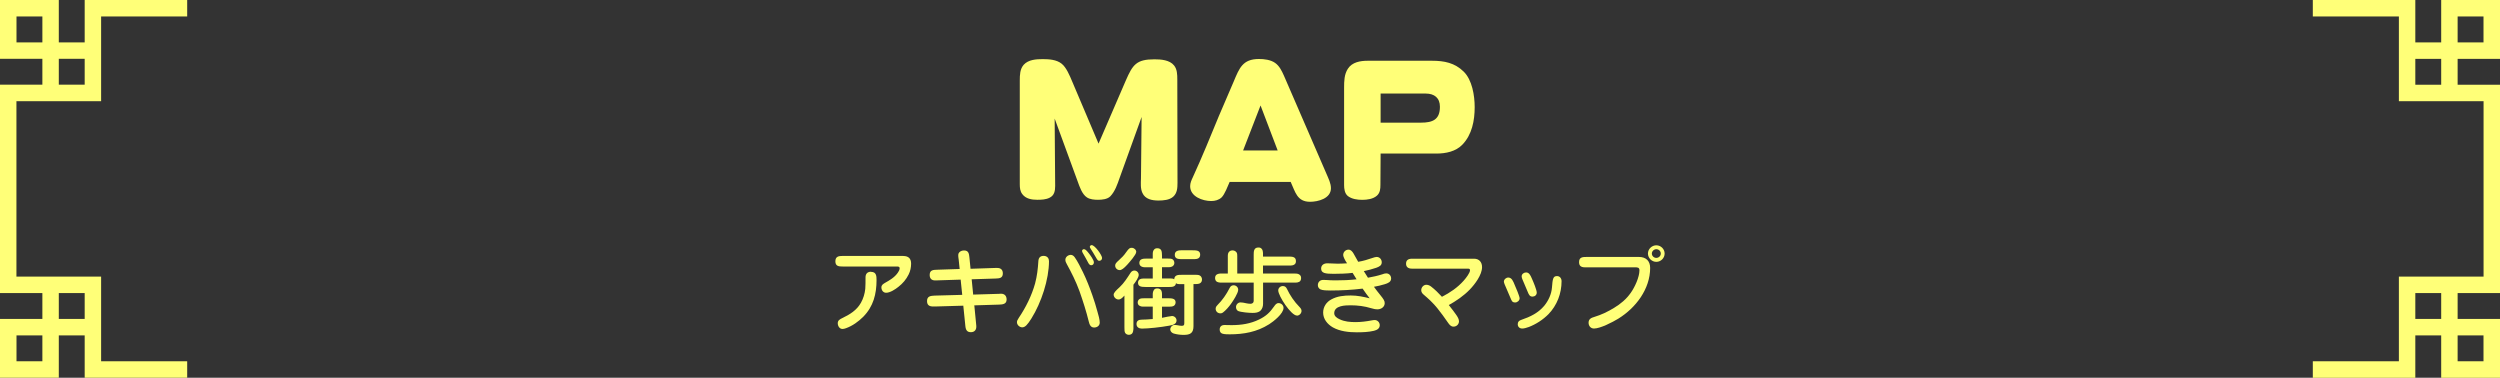
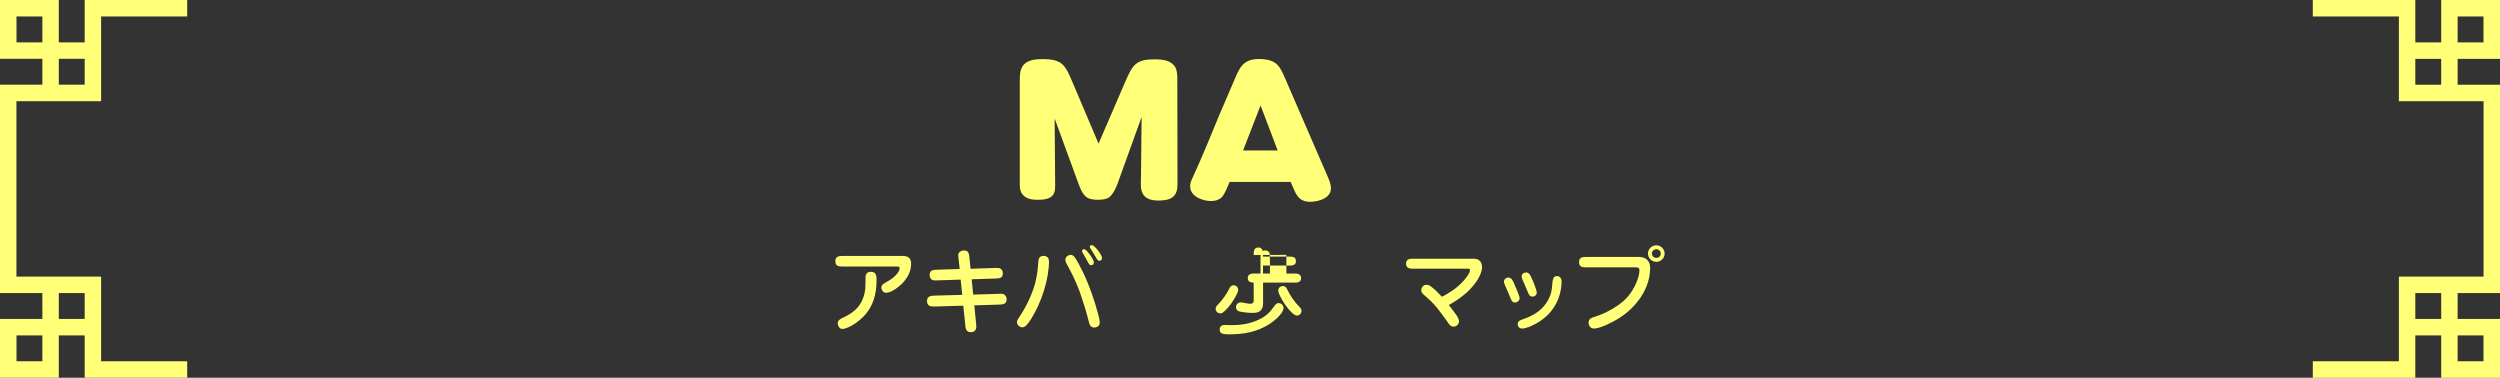
<svg xmlns="http://www.w3.org/2000/svg" id="_レイヤー_2" data-name="レイヤー 2" viewBox="0 0 397.07 60">
  <rect x="0" y="0" width="397.07" height="60" fill="#333333" stroke="none" />
  <defs>
    <style>
      .cls-1 {
        fill: #ffff78;
      }
    </style>
  </defs>
  <g id="map">
    <path class="cls-1" d="M397.07,9.34V0h-9.34v6.73h-4.11V0h-16.28v2.62h13.67v13.45s13.45,0,13.45,0v27.86h-13.45s0,13.45,0,13.45h-13.67v2.62h16.28v-6.73h4.11v6.73h9.34v-9.34h-6.73v-4.11h6.73V13.46h-6.73v-4.11h6.73ZM394.45,53.27v4.11h-4.11v-4.11h4.11ZM383.62,50.66v-4.11h4.11v4.11h-4.11ZM390.34,2.62h4.11v4.11h-4.11V2.62ZM387.73,13.46h-4.11v-4.11h4.11v4.11Z" />
    <path class="cls-1" d="M6.73,9.34v4.11H0S0,46.55,0,46.55h6.73v4.11H0s0,9.34,0,9.34h9.34s0-6.73,0-6.73h4.11v6.73s16.28,0,16.28,0v-2.62s-13.67,0-13.67,0v-13.45s-13.45,0-13.45,0v-27.86h13.45s0-13.45,0-13.45h13.67s0-2.62,0-2.62H13.45s0,6.73,0,6.73h-4.11V0S0,0,0,0v9.34s6.73,0,6.73,0ZM6.73,53.27v4.11H2.62v-4.11h4.11ZM9.34,50.66v-4.11h4.11v4.11h-4.11ZM6.73,6.73h0s-4.11,0-4.11,0V2.62h4.11v4.11ZM9.34,9.34h4.11v4.11h-4.11v-4.11Z" />
    <g>
      <path class="cls-1" d="M143.48,40.66c.79,0,1.23.39,1.23,1.21,0,.57-.12,1.19-.39,1.72-.4.81-.94,1.43-1.63,1.97-.48.39-1.32.94-1.95.94-.47,0-.75-.42-.75-.85,0-.38.27-.54.57-.72.75-.42,1.52-.87,2.02-1.59.15-.21.31-.47.31-.74,0-.24-.21-.27-.42-.27h-8.61c-.61,0-1.18-.03-1.18-.82s.54-.86,1.18-.86h9.61ZM138.35,43.18c.83,0,.87.65.87,1.29,0,2.23-.5,4.2-2.1,5.83-.78.78-1.72,1.46-2.76,1.83-.18.06-.36.12-.54.12-.48,0-.76-.46-.76-.92s.36-.63.72-.81c1.2-.57,2.29-1.24,2.96-2.43.38-.67.61-1.44.69-2.21.04-.46.04-1.21.04-1.83,0-.56.3-.89.88-.89Z" />
      <path class="cls-1" d="M152.24,41.08c-.06-.54-.09-.76.12-1,.19-.21.48-.3.77-.3.72,0,.78.54.84,1.11l.18,1.8,3.9-.13h.36c.55,0,.87.3.87.87,0,.77-.58.79-1.17.81l-3.78.12.24,2.43,4.08-.12c.12,0,.23-.02.35-.02.55,0,.88.35.88.92,0,.72-.6.79-1.17.81l-3.96.12.31,3.19c.08.76-.34,1.07-.85,1.07-.48,0-.81-.2-.88-.96l-.33-3.25-4.51.13c-.65.02-1.25-.03-1.25-.86,0-.78.56-.84,1.2-.87l4.39-.12-.25-2.42-3.67.12c-.12,0-.25.01-.38.01-.56,0-.87-.3-.87-.87,0-.8.57-.81,1.19-.83l3.57-.12-.17-1.65Z" />
      <path class="cls-1" d="M166.61,41.45c0,2.94-1.23,6.64-2.79,9.13-.63,1-1,1.41-1.46,1.41-.42,0-.84-.38-.84-.81,0-.21.08-.38.3-.71,1.12-1.66,2.04-3.52,2.58-5.44.31-1.17.45-2.34.52-3.54.03-.52.27-.85.84-.85.5,0,.84.31.84.81ZM170.69,40.85c.45.63.96,1.65,1.31,2.37.58,1.19,1.06,2.42,1.5,3.68.3.85.58,1.74.81,2.62.14.46.36,1.24.36,1.71,0,.51-.42.79-.9.79-.55,0-.73-.49-.84-.94-.4-1.63-.92-3.25-1.48-4.84-.56-1.52-1.23-2.87-2.01-4.29-.12-.21-.23-.43-.23-.69,0-.45.45-.78.87-.78.25,0,.48.18.61.38ZM172.16,39.58c.22,0,.39.17.75.62.27.33.83,1.11.83,1.47,0,.24-.15.46-.42.46-.23,0-.36-.18-.46-.36-.3-.54-.58-1.09-.9-1.62-.04-.08-.1-.18-.1-.29,0-.17.15-.29.32-.29ZM173.39,38.93c.5,0,1.65,1.6,1.65,2.04,0,.25-.17.45-.44.45-.2,0-.27-.06-.57-.59-.25-.45-.52-.88-.79-1.3-.1-.17-.15-.27-.15-.31,0-.17.15-.29.3-.29Z" />
      <g>
        <path class="cls-1" d="M161.97,12.76c0-.85.03-1.8.62-2.47.75-.83,2-.9,3.05-.9.97,0,2.17.08,2.97.72.75.58,1.3,1.92,1.67,2.8l4.2,9.9,4.35-10.07c1.08-2.47,1.67-3.32,4.52-3.32,1.05,0,2.42.1,3.12.97.5.6.52,1.47.52,2.25l.03,16.42c0,.8-.05,1.6-.67,2.17-.6.55-1.6.62-2.35.62-1,0-2.1-.2-2.55-1.2-.33-.7-.25-1.55-.23-2.3l.1-9.77-3.5,9.7c-.35,1-.72,2.12-1.47,2.9-.47.47-1.3.55-1.95.55-.58,0-1.27-.05-1.77-.38-.77-.5-1.17-1.72-1.47-2.55l-3.65-9.97.08,10.7c0,.77-.12,1.5-.88,1.87-.57.3-1.32.33-1.97.33-.87,0-1.82-.15-2.37-.9-.35-.45-.4-1-.4-1.55V12.76Z" />
        <path class="cls-1" d="M195.3,28.9c-.3.67-.77,1.95-1.27,2.45-.45.42-1.05.58-1.65.58-1.4,0-3.35-.72-3.35-2.35,0-.52.2-.95.42-1.42,1.47-3.2,2.8-6.47,4.15-9.75l2.35-5.47c.88-2.08,1.4-3.57,4-3.57.85,0,1.85.12,2.57.62.7.5,1.05,1.25,1.4,2.02l6.77,15.62c.3.72.7,1.47.7,2.27,0,1.62-2.02,2.15-3.32,2.15-2.08,0-2.35-1.6-3.07-3.15h-9.7ZM202.93,23.9l-2.72-7.15-2.77,7.15h5.5Z" />
-         <path class="cls-1" d="M219.28,24.4l-.03,4.95c0,.65-.05,1.27-.55,1.72-.62.55-1.55.67-2.35.67-.75,0-1.65-.12-2.27-.6-.52-.42-.6-1.15-.6-1.77v-15.45c0-1.02.02-2.12.6-3,.67-1.05,1.97-1.27,3.15-1.27h10.22c1.95,0,3.6.33,5.02,1.72,1.35,1.32,1.75,3.8,1.75,5.65,0,2.12-.42,4.37-1.95,5.95-1.05,1.1-2.65,1.42-4.12,1.42h-8.87ZM219.28,14.86v4.62h6.42c1.83,0,3-.47,3-2.52,0-1.4-.87-2.1-2.25-2.1h-7.17Z" />
-         <path class="cls-1" d="M180.01,52.3c0,.2-.06.42-.12.55-.09.21-.35.33-.6.33-.24,0-.5-.13-.6-.34-.09-.18-.1-.39-.1-.86v-5.04c-.24.27-.55.63-.94.63s-.77-.36-.77-.76c0-.29.31-.62.96-1.21.69-.65,1.2-1.46,1.71-2.25.14-.23.35-.38.62-.38.38,0,.69.31.69.69s-.45,1.08-.84,1.56v7.08ZM180.46,40.03c0,.41-1.05,1.6-1.41,2-.55.6-.91.87-1.21.87-.39,0-.72-.32-.72-.71,0-.3.15-.46.6-.87.41-.36.83-.79,1.12-1.23.5-.71.63-.73.92-.73.36,0,.71.3.71.67ZM183.1,48.7h-1.59c-.19,0-.34-.04-.49-.12-.23-.11-.32-.32-.32-.55s.12-.45.33-.56c.18-.09.45-.1.85-.1h1.21v-.63c0-.25.05-.5.21-.72.12-.17.33-.21.53-.21.27,0,.51.11.63.35.06.12.1.34.1.52v.69h.98c.67,0,1.18.07,1.18.66,0,.24-.13.48-.33.57-.23.11-.51.11-.85.11h-.98v1.77c.39-.09,1.4-.29,1.59-.29.39,0,.72.32.72.71,0,.58-.62.74-1.19.83-1.27.24-3.33.46-4.32.46-.45,0-.85-.22-.85-.73s.36-.69.81-.69c.33,0,1.18-.04,1.77-.1v-1.95ZM189.56,51.77c0,1.14-.51,1.42-1.57,1.42-.52,0-1.08-.07-1.58-.22-.28-.09-.54-.33-.54-.64,0-.36.31-.72.69-.72.17,0,.35.03.51.06.21.04.42.08.63.08.35,0,.4-.14.4-.45v-6.17h-.72c-.23,0-.42-.01-.6-.15-.07.57-.58.6-1.05.6h-3.79c-.65,0-1.19-.06-1.19-.67,0-.24.1-.46.33-.57.12-.06.3-.1.5-.1h1.51v-1.79h-1.29c-.2,0-.36-.04-.51-.12-.23-.12-.33-.33-.33-.57,0-.26.12-.48.33-.57.24-.11.48-.12.87-.12h.93v-.71c0-.27.03-.51.21-.72.15-.18.33-.21.53-.21.27,0,.49.1.61.33.1.2.12.56.12.87v.43h.78c.47,0,.71.03.85.1.21.11.33.35.33.59s-.1.43-.33.57c-.15.09-.33.12-.52.12h-1.11v1.79h1.38c.21,0,.39.01.56.13.04-.72.66-.71,1.2-.71h2.28c.27,0,.53.02.72.21.13.13.21.33.21.52,0,.26-.08.48-.33.62-.17.09-.44.12-.63.12h-.39v6.65ZM189.43,39.76h.36c.18,0,.45.06.58.15.19.12.25.32.25.55s-.07.46-.34.6c-.12.06-.36.1-.56.1h-2.17c-.19,0-.52-.04-.67-.13-.23-.13-.29-.33-.29-.57,0-.36.18-.54.45-.63.23-.08.5-.08.75-.08h1.64Z" />
-         <path class="cls-1" d="M199.12,40.51c0-.57.01-1.2.75-1.2.25,0,.43.06.58.29.09.13.15.39.15.58v.58h4.37c.2,0,.36.03.52.1.23.11.34.3.34.62,0,.24-.06.42-.27.55-.13.09-.39.15-.57.15h-4.39v1.27h5.12c.27,0,.51.03.72.21.18.15.21.33.21.52,0,.24-.08.46-.29.58-.17.09-.39.13-.58.13h-5.17v3.38c0,.38-.12.77-.38,1.04-.34.34-.81.39-1.28.39-.55,0-1.8-.1-2.29-.3-.24-.11-.35-.39-.35-.63,0-.39.32-.74.72-.74.13,0,.29.02.42.04.39.08.78.18,1.17.18.27,0,.5-.17.5-.44v-2.92h-5.19c-.27,0-.58-.06-.75-.21-.13-.13-.19-.33-.19-.51,0-.25.06-.45.31-.6.13-.07.38-.13.57-.13h1.14v-2.74c0-.27.02-.53.21-.72.15-.15.33-.21.54-.21.27,0,.5.12.65.34.09.14.1.33.1.53v2.8h2.61v-2.96ZM193.35,48.47c.79-.78,1.44-1.72,1.95-2.73.13-.27.33-.43.63-.43.39,0,.73.3.73.71,0,.55-.81,1.77-1.15,2.25-.35.48-.81,1.02-1.29,1.38-.12.09-.25.12-.39.12-.42,0-.75-.31-.75-.73,0-.23.1-.39.27-.56ZM201.54,51.52c-1.9,1.2-4,1.58-6.22,1.58-.33,0-.78,0-1.12-.09-.33-.09-.48-.32-.48-.67,0-.48.31-.72.77-.72.37,0,.75.02,1.12.02,1.53,0,3-.22,4.38-.9,1.07-.52,1.69-1.09,2.37-2.07.18-.25.36-.53.72-.53.41,0,.78.34.78.76,0,.92-1.59,2.16-2.31,2.62ZM205.99,50.12c-.93,0-2.97-3.13-2.97-4,0-.38.34-.69.74-.69.31,0,.52.18.64.45.5,1.05,1.17,2.04,1.99,2.87.17.18.33.36.33.63,0,.38-.34.75-.73.75Z" />
-         <path class="cls-1" d="M213.34,40.48c0-.45.38-.83.84-.83.38,0,.62.32.79.6.26.43.5.88.75,1.33.81-.13,1.54-.36,2.36-.64.18-.06.39-.13.57-.13.48,0,.81.39.81.85,0,.51-.39.69-.87.87-.62.22-1.32.39-1.98.53.21.34.43.69.66,1.05.77-.14,1.53-.3,2.27-.54.21-.08.42-.15.63-.15.46,0,.78.36.78.81,0,.57-.54.76-1.01.91-.55.18-1.14.3-1.72.41.32.44.63.86.99,1.29.55.68.72.95.72,1.3,0,.62-.57.99-1.14.99-.35,0-.67-.07-1.02-.18-1.05-.32-2.15-.46-3.24-.46-.87,0-2.62.03-2.62,1.26,0,.48.46.78.86.96.78.38,1.68.45,2.53.45s1.71-.11,2.55-.27c.17-.03.32-.06.48-.06.46,0,.81.38.81.82,0,.54-.45.77-.92.89-.88.21-1.83.24-2.73.24-1.27,0-2.68-.15-3.81-.79-.87-.51-1.53-1.32-1.53-2.35,0-.9.52-1.67,1.29-2.08.95-.53,2.04-.63,3.1-.63s2.01.21,3,.45c-.39-.5-.76-1-1.12-1.54-1.63.2-3.3.3-5.14.3-.48,0-1.21-.01-1.56-.18-.27-.14-.41-.38-.41-.67,0-.48.34-.83.83-.83.15,0,.3,0,.45.01.51.04,1.04.06,1.54.06,1.11,0,2.22-.04,3.33-.17-.21-.33-.42-.67-.63-1.02-.99.12-2,.15-3,.15-1.3,0-2-.09-2-.83,0-.58.46-.84.99-.84s1.1.06,1.65.06c.49,0,.99-.03,1.48-.06-.3-.41-.62-1.05-.62-1.33Z" />
+         <path class="cls-1" d="M199.12,40.51c0-.57.01-1.2.75-1.2.25,0,.43.06.58.29.09.13.15.39.15.58v.58h4.37c.2,0,.36.03.52.1.23.11.34.3.34.62,0,.24-.06.42-.27.55-.13.09-.39.15-.57.15h-4.39v1.27h5.12c.27,0,.51.03.72.21.18.15.21.33.21.52,0,.24-.08.46-.29.58-.17.09-.39.13-.58.13h-5.17v3.38c0,.38-.12.77-.38,1.04-.34.34-.81.39-1.28.39-.55,0-1.8-.1-2.29-.3-.24-.11-.35-.39-.35-.63,0-.39.32-.74.72-.74.13,0,.29.02.42.04.39.08.78.18,1.17.18.27,0,.5-.17.5-.44v-2.92c-.27,0-.58-.06-.75-.21-.13-.13-.19-.33-.19-.51,0-.25.06-.45.31-.6.13-.07.38-.13.57-.13h1.14v-2.74c0-.27.02-.53.21-.72.15-.15.33-.21.54-.21.27,0,.5.12.65.34.09.14.1.33.1.53v2.8h2.61v-2.96ZM193.35,48.47c.79-.78,1.44-1.72,1.95-2.73.13-.27.33-.43.63-.43.39,0,.73.3.73.71,0,.55-.81,1.77-1.15,2.25-.35.48-.81,1.02-1.29,1.38-.12.09-.25.12-.39.12-.42,0-.75-.31-.75-.73,0-.23.1-.39.27-.56ZM201.54,51.52c-1.9,1.2-4,1.58-6.22,1.58-.33,0-.78,0-1.12-.09-.33-.09-.48-.32-.48-.67,0-.48.31-.72.77-.72.37,0,.75.02,1.12.02,1.53,0,3-.22,4.38-.9,1.07-.52,1.69-1.09,2.37-2.07.18-.25.36-.53.72-.53.41,0,.78.34.78.76,0,.92-1.59,2.16-2.31,2.62ZM205.99,50.12c-.93,0-2.97-3.13-2.97-4,0-.38.34-.69.74-.69.31,0,.52.18.64.45.5,1.05,1.17,2.04,1.99,2.87.17.18.33.36.33.63,0,.38-.34.75-.73.75Z" />
        <path class="cls-1" d="M231.73,51.01c0,.5-.39.87-.88.87-.41,0-.65-.32-.86-.62-.54-.79-1.12-1.58-1.72-2.33-.63-.78-1.37-1.47-2.15-2.13-.22-.18-.39-.41-.39-.71,0-.44.36-.86.81-.86.27,0,.53.11.74.27.63.48,1.2,1.05,1.74,1.64,1.29-.66,2.49-1.47,3.46-2.57.3-.34,1-1.2,1-1.66,0-.21-.16-.24-.34-.24h-8.87c-.69,0-.95-.32-.95-.79,0-.45.22-.79.95-.79h9.85c.81,0,1.27.55,1.27,1.33,0,1.23-1.12,2.71-1.95,3.57-.97,1-2.13,1.79-3.33,2.46,1.17,1.49,1.61,2.07,1.61,2.55Z" />
        <path class="cls-1" d="M240.66,48.04c-.3,0-.48-.06-.64-.45-.26-.62-.53-1.26-.81-1.89-.13-.29-.35-.78-.35-.96,0-.36.35-.66.69-.66.56,0,.78.57,1.02,1.16.18.39.79,1.84.79,2.13,0,.36-.35.67-.71.67ZM245.94,49.9c-.87.88-1.98,1.6-3.13,2.04-.43.15-.75.24-1.04.24-.4,0-.71-.25-.71-.69,0-.39.21-.57.57-.69,1.41-.48,2.69-1.09,3.66-2.26.64-.79,1.12-1.82,1.2-2.83.11-1.49.2-1.86.81-1.86.46,0,.72.38.72.81,0,1.95-.72,3.84-2.09,5.25ZM243.4,47.11c-.42,0-.57-.29-.75-.74-.27-.67-.55-1.33-.84-1.98-.06-.15-.13-.33-.13-.49,0-.38.36-.63.71-.63.46,0,.68.42.9.94.3.66.79,1.86.79,2.27,0,.38-.32.63-.68.63Z" />
        <path class="cls-1" d="M260.32,40.81c1.11,0,1.77.64,1.77,1.74,0,3.37-2.29,6.36-5.07,8.07-.88.54-2.85,1.56-3.85,1.56-.51,0-.86-.4-.86-.92,0-.6.42-.78.93-.93,1.1-.33,2.16-.84,3.13-1.44,1.02-.61,1.95-1.39,2.64-2.38.63-.88,1.38-2.49,1.38-3.58,0-.47-.33-.47-.69-.47h-7.96c-.73,0-.94-.33-.94-.84,0-.79.6-.81,1.21-.81h8.31ZM264.39,40.27c0,.72-.6,1.32-1.32,1.32s-1.33-.6-1.33-1.32.62-1.31,1.33-1.31,1.32.59,1.32,1.31ZM262.36,40.27c0,.39.33.69.71.69s.71-.3.71-.69-.33-.69-.71-.69-.71.32-.71.69Z" />
      </g>
    </g>
  </g>
</svg>